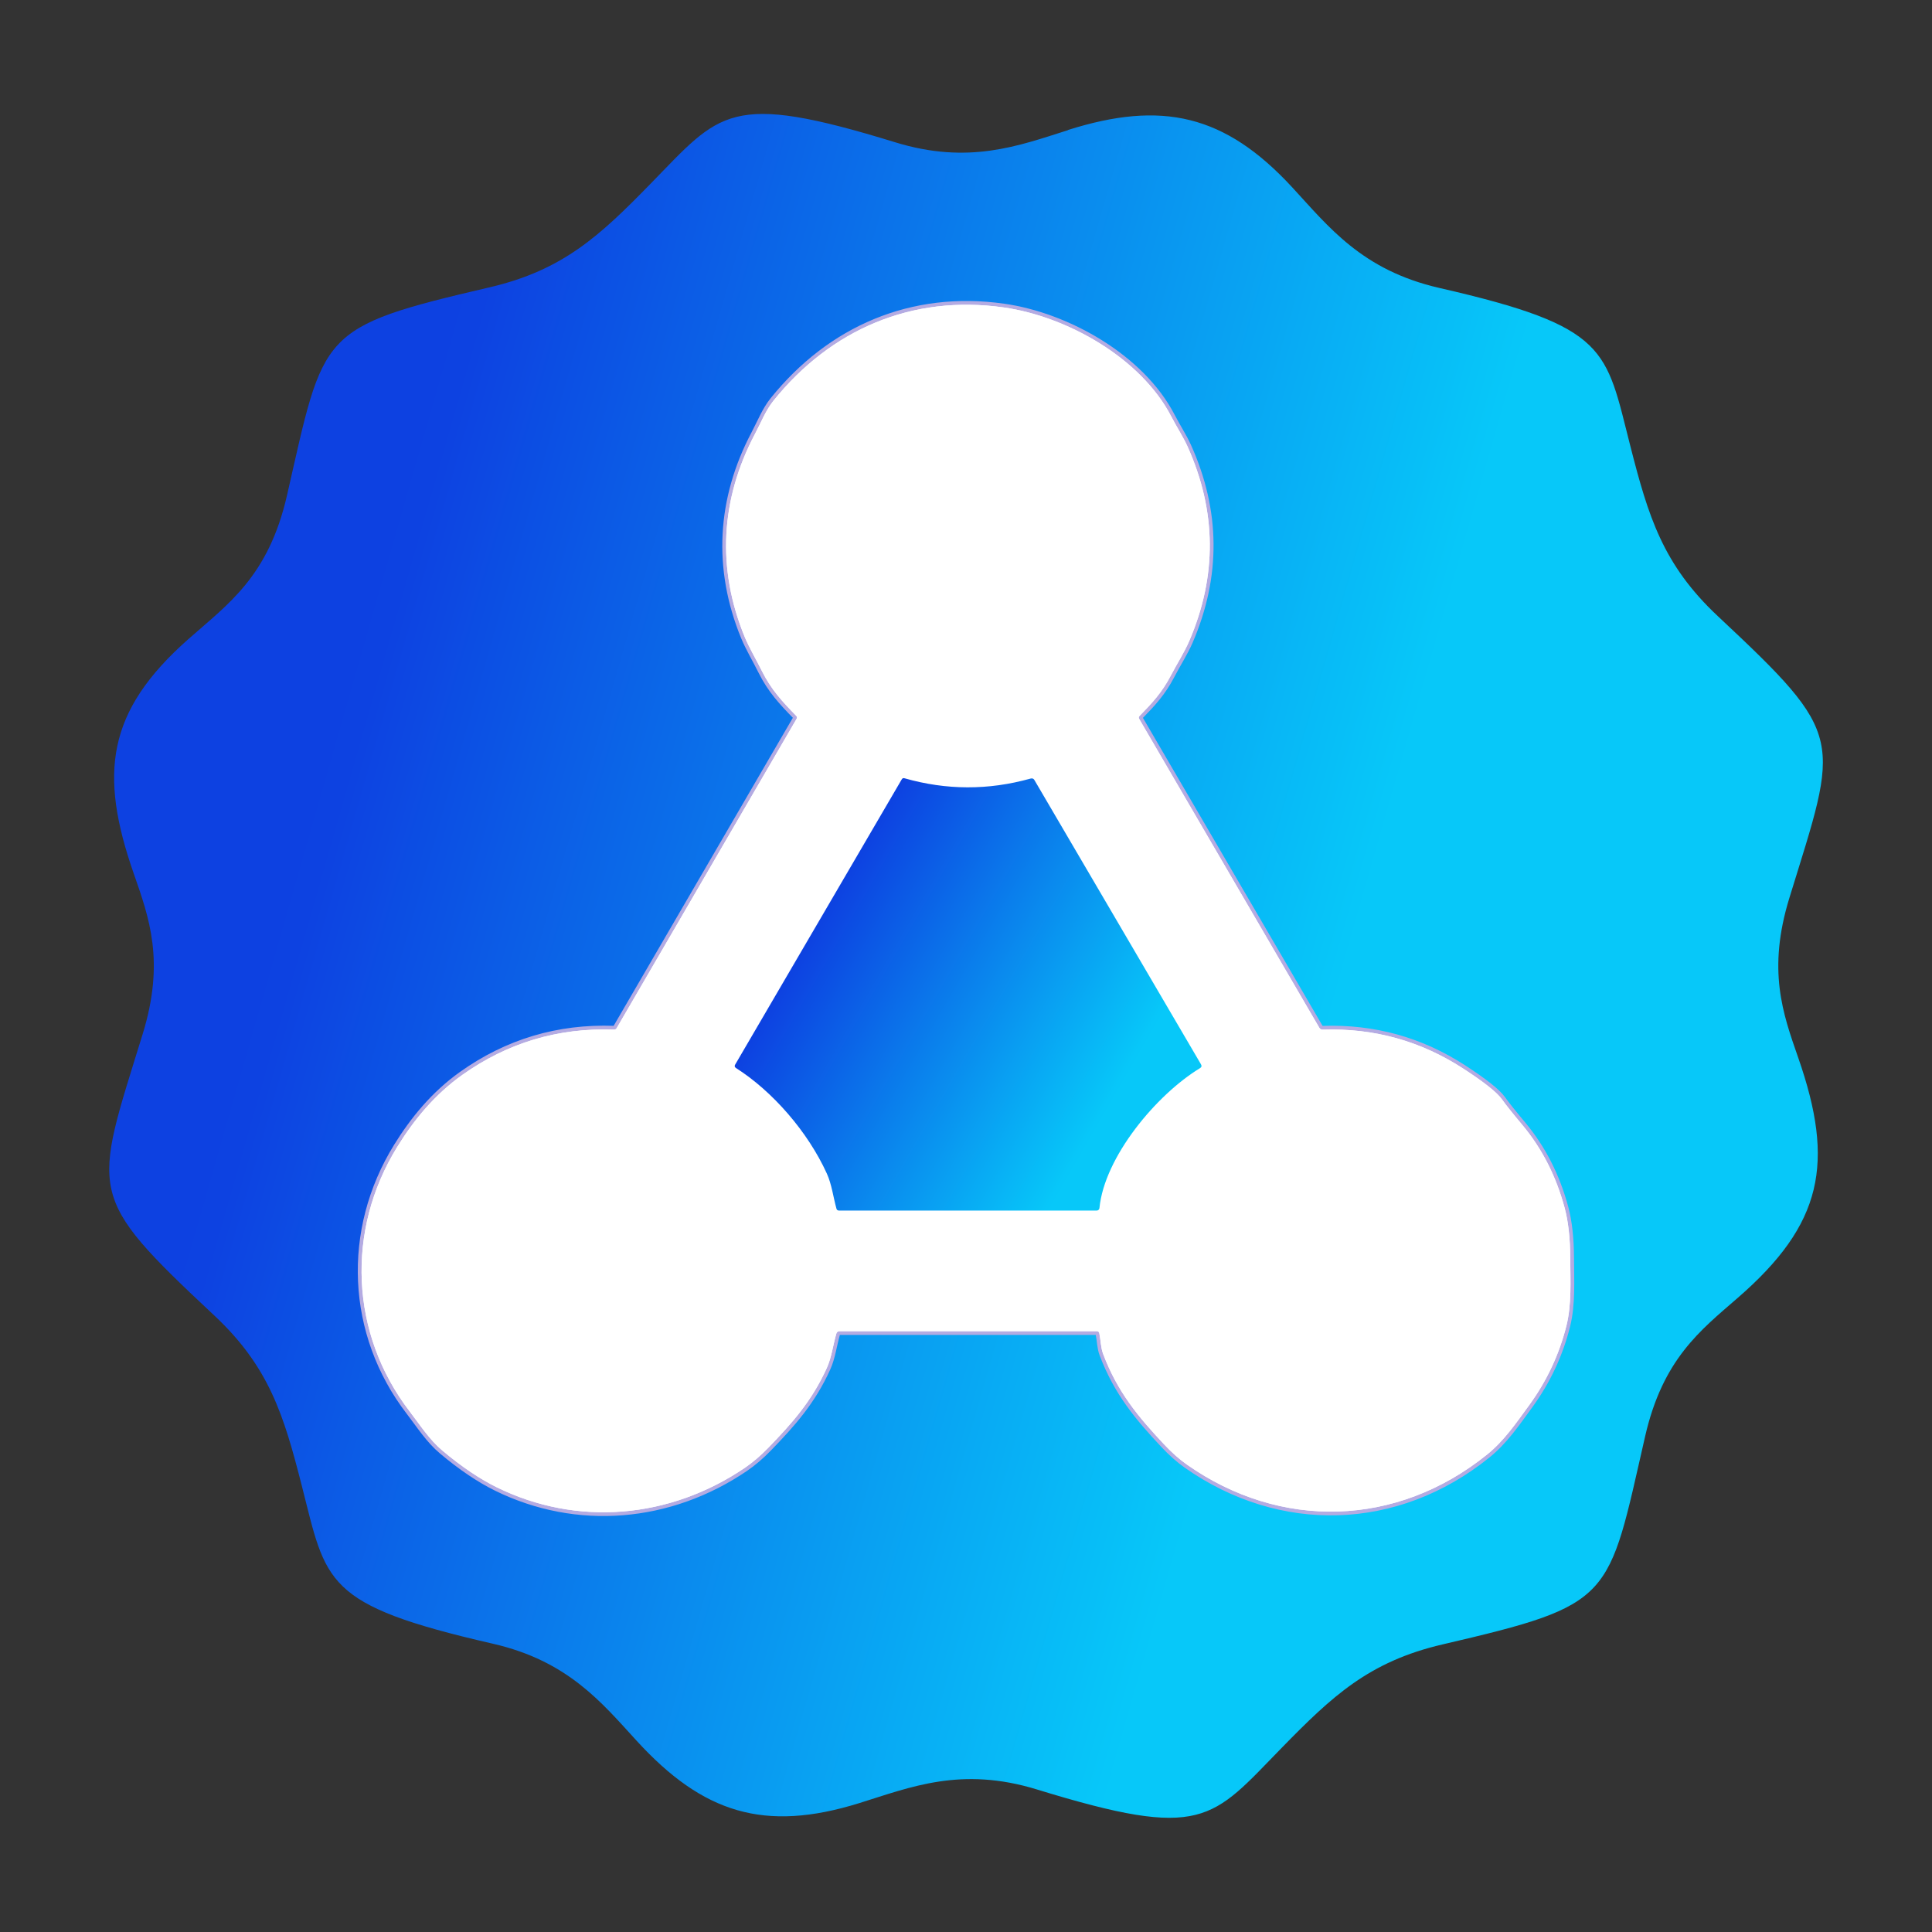
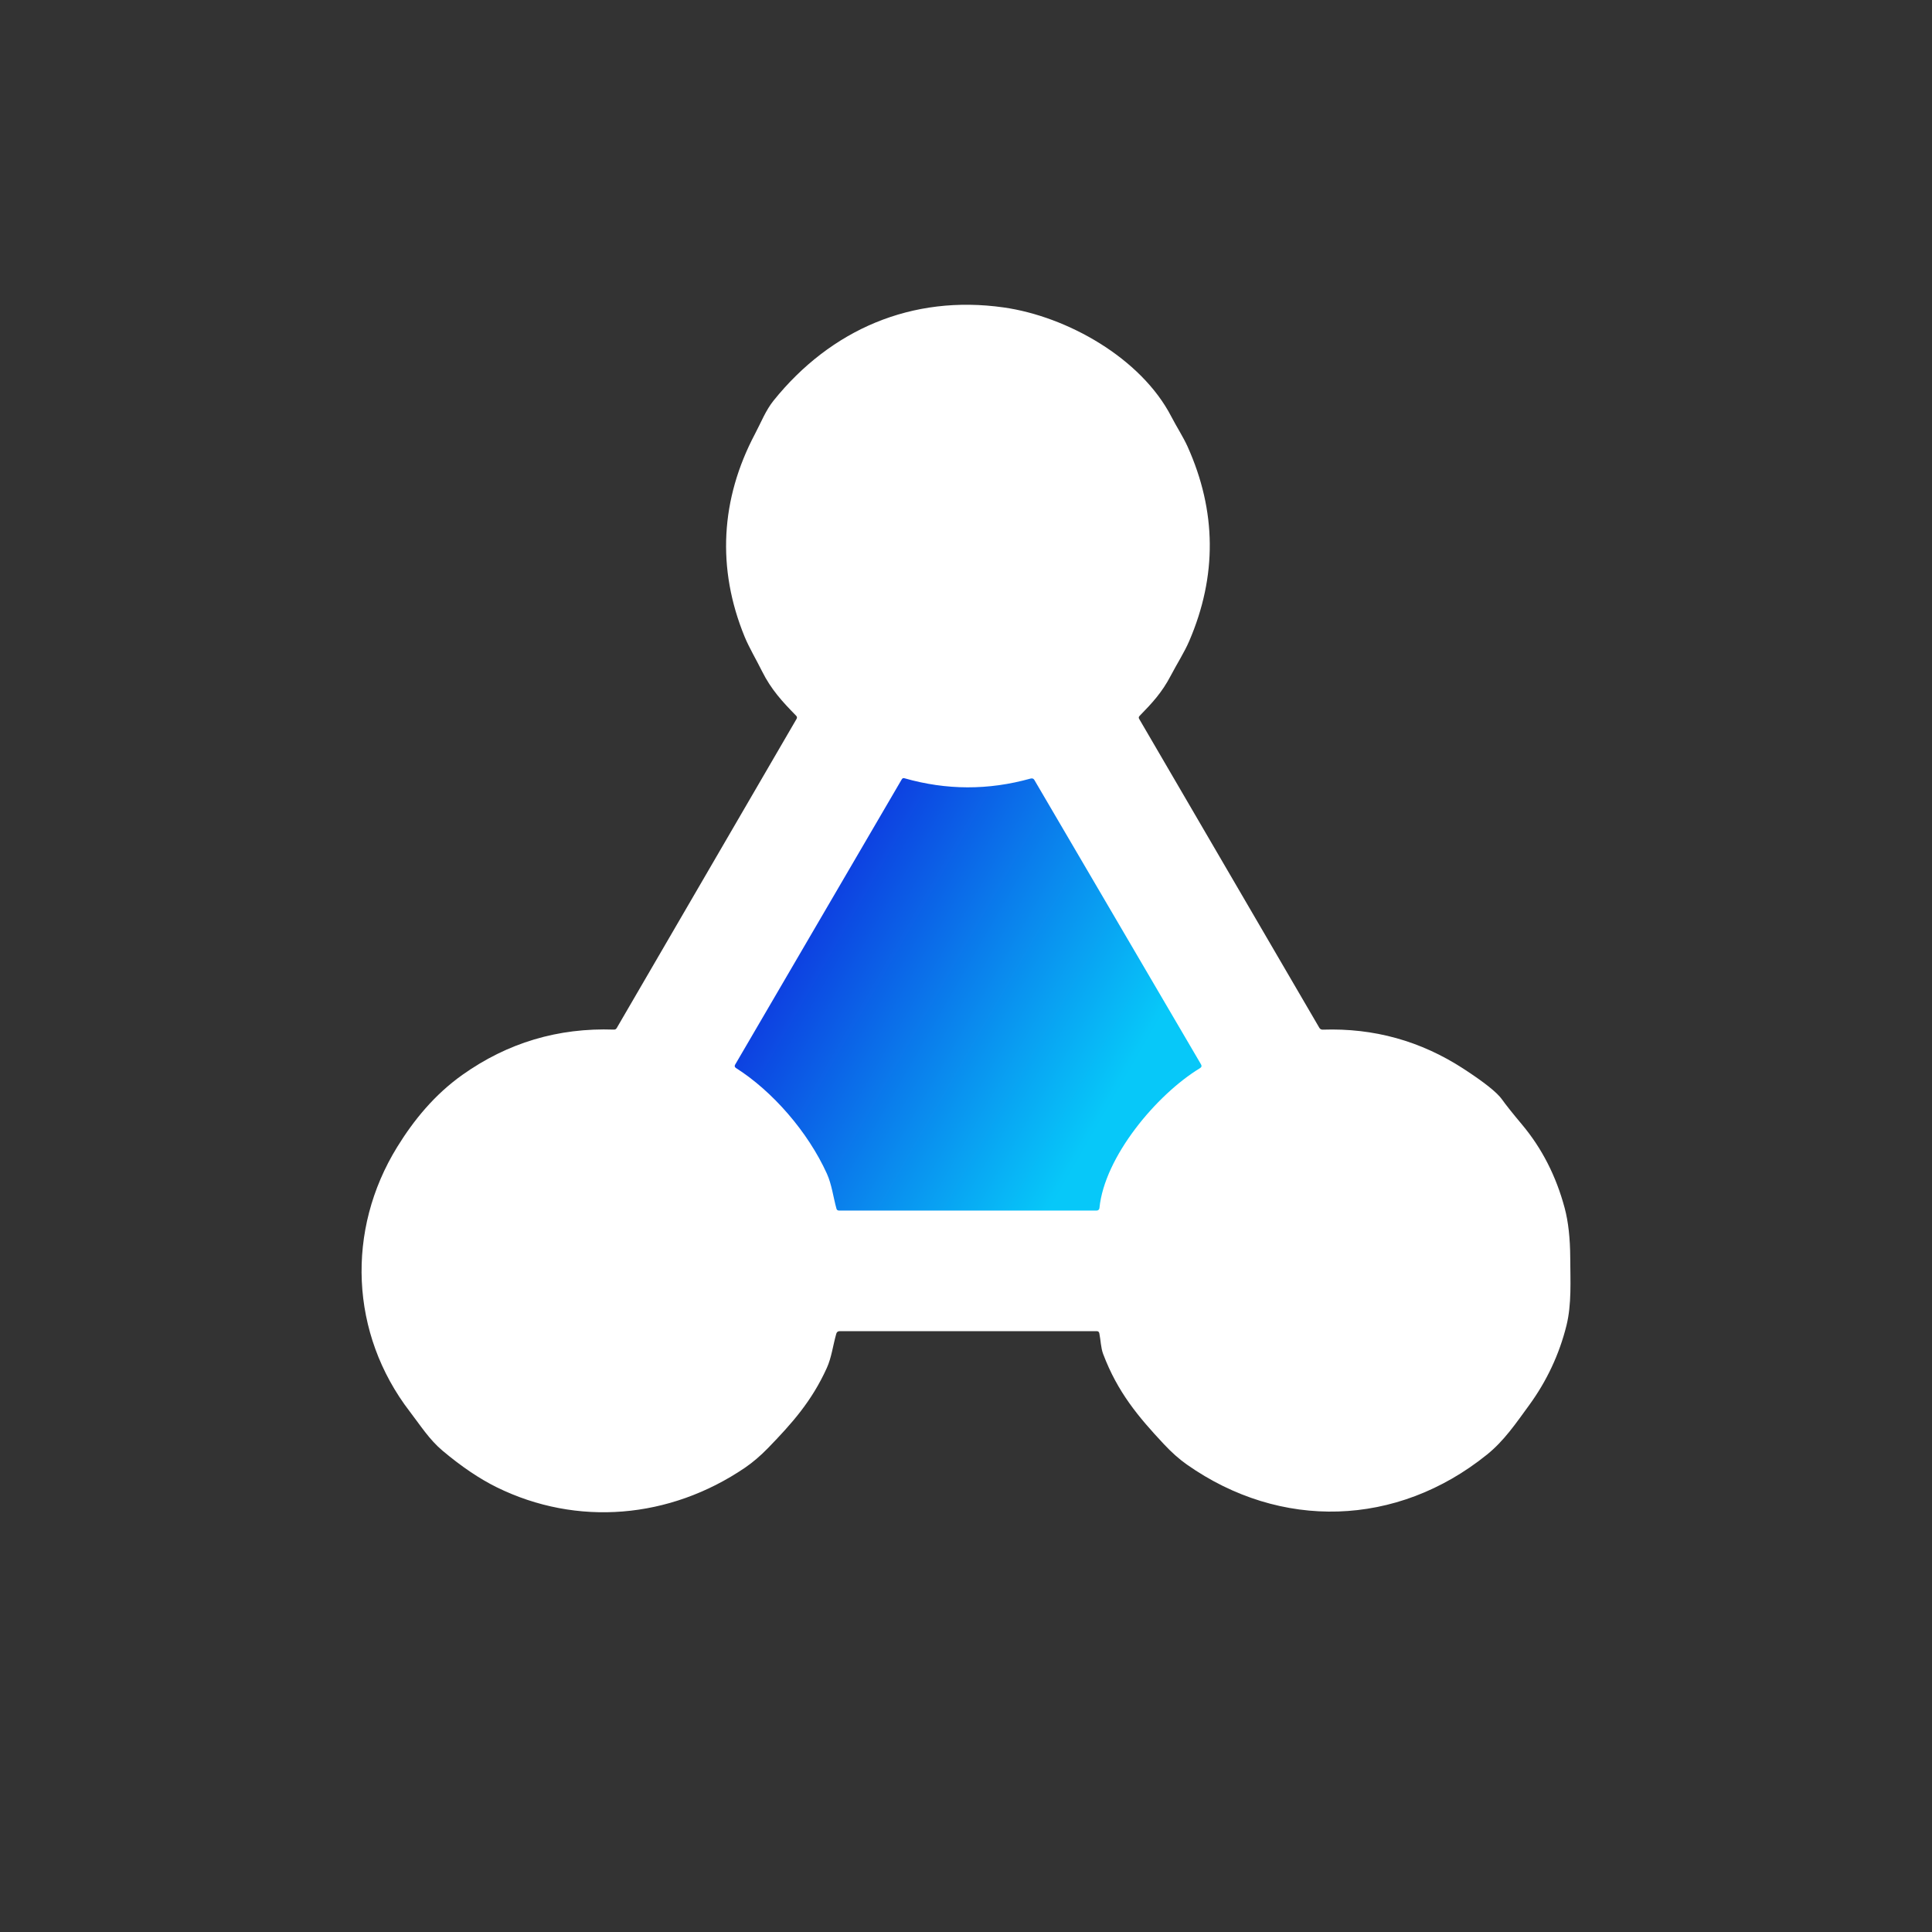
<svg xmlns="http://www.w3.org/2000/svg" width="512" zoomAndPan="magnify" viewBox="0 0 384 384" height="512" preserveAspectRatio="xMidYMid meet" version="1.0">
  <rect x="0" y="0" width="384" height="384" fill="#333333" stroke="none" />
  <defs>
    <clipPath id="aaada0137f">
-       <path d="M 21.086 22.277 L 363 22.277 L 363 361.75 L 21.086 361.75 Z M 21.086 22.277 " clip-rule="nonzero" />
-     </clipPath>
+       </clipPath>
    <clipPath id="9b6b64bf8d">
      <path d="M 212.258 25.875 C 202.441 28.984 192.527 32.773 177.914 28.277 C 144.781 18.086 143.246 22.254 129.254 36.57 C 119.254 46.805 111.945 53.695 97.316 57.105 C 63.059 65.09 64.496 65.887 57.043 98.457 C 53.336 114.684 45.219 120.137 37.395 127.066 C 21.23 141.379 19.641 153.723 26.574 173.602 C 29.672 182.484 32.809 191.055 28.363 205.508 C 18.523 237.414 16.883 237.395 42.562 261.438 C 53.527 271.695 56.41 281.316 59.957 295.191 C 64.914 314.582 64.16 318.961 97.953 326.699 C 112.852 330.113 119.551 338.355 126.5 345.949 C 139.715 360.402 151.949 364.242 170.805 358.379 C 180.938 355.227 191.023 351.035 206.105 355.672 C 239.238 365.867 240.773 361.699 254.766 347.379 C 264.766 337.145 272.074 330.254 286.703 326.844 C 320.961 318.859 319.527 318.062 326.98 285.492 C 330.492 270.141 337.938 264.438 345.355 257.992 C 362.305 243.285 364.707 231.16 357.414 210.238 C 354.328 201.391 351.23 192.836 355.664 178.434 C 365.496 146.512 367.137 146.527 341.457 122.488 C 330.492 112.23 327.609 102.609 324.062 88.734 C 319.105 69.34 319.863 64.965 286.066 57.227 C 270.68 53.703 264.043 45.031 256.84 37.234 C 243.449 22.73 230.926 19.934 212.258 25.84 Z M 212.258 25.875 " clip-rule="nonzero" />
    </clipPath>
    <linearGradient x1="450.065" gradientTransform="matrix(0.84, 0, 0, -0.84, 16.884, 367.554)" y1="139.665" x2="-33.055" gradientUnits="userSpaceOnUse" y2="278.19" id="dea20d286f">
      <stop stop-opacity="1" stop-color="rgb(2.699%, 78.4%, 97.6%)" offset="0" />
      <stop stop-opacity="1" stop-color="rgb(2.699%, 78.4%, 97.6%)" offset="0.222" />
      <stop stop-opacity="1" stop-color="rgb(2.699%, 78.4%, 97.6%)" offset="0.25" />
      <stop stop-opacity="1" stop-color="rgb(2.699%, 78.4%, 97.6%)" offset="0.312" />
      <stop stop-opacity="1" stop-color="rgb(2.699%, 78.4%, 97.6%)" offset="0.328" />
      <stop stop-opacity="1" stop-color="rgb(2.716%, 78.03%, 97.534%)" offset="0.332" />
      <stop stop-opacity="1" stop-color="rgb(2.733%, 77.663%, 97.469%)" offset="0.336" />
      <stop stop-opacity="1" stop-color="rgb(2.753%, 77.231%, 97.391%)" offset="0.34" />
      <stop stop-opacity="1" stop-color="rgb(2.773%, 76.801%, 97.314%)" offset="0.344" />
      <stop stop-opacity="1" stop-color="rgb(2.791%, 76.369%, 97.238%)" offset="0.348" />
      <stop stop-opacity="1" stop-color="rgb(2.811%, 75.937%, 97.162%)" offset="0.352" />
      <stop stop-opacity="1" stop-color="rgb(2.831%, 75.505%, 97.084%)" offset="0.355" />
      <stop stop-opacity="1" stop-color="rgb(2.85%, 75.073%, 97.008%)" offset="0.359" />
      <stop stop-opacity="1" stop-color="rgb(2.869%, 74.641%, 96.931%)" offset="0.363" />
      <stop stop-opacity="1" stop-color="rgb(2.888%, 74.211%, 96.855%)" offset="0.367" />
      <stop stop-opacity="1" stop-color="rgb(2.908%, 73.779%, 96.777%)" offset="0.371" />
      <stop stop-opacity="1" stop-color="rgb(2.928%, 73.347%, 96.701%)" offset="0.375" />
      <stop stop-opacity="1" stop-color="rgb(2.948%, 72.916%, 96.625%)" offset="0.379" />
      <stop stop-opacity="1" stop-color="rgb(2.968%, 72.485%, 96.548%)" offset="0.383" />
      <stop stop-opacity="1" stop-color="rgb(2.986%, 72.054%, 96.471%)" offset="0.387" />
      <stop stop-opacity="1" stop-color="rgb(3.006%, 71.622%, 96.394%)" offset="0.391" />
      <stop stop-opacity="1" stop-color="rgb(3.026%, 71.19%, 96.318%)" offset="0.395" />
      <stop stop-opacity="1" stop-color="rgb(3.046%, 70.76%, 96.242%)" offset="0.398" />
      <stop stop-opacity="1" stop-color="rgb(3.065%, 70.328%, 96.164%)" offset="0.402" />
      <stop stop-opacity="1" stop-color="rgb(3.085%, 69.896%, 96.088%)" offset="0.406" />
      <stop stop-opacity="1" stop-color="rgb(3.104%, 69.464%, 96.011%)" offset="0.41" />
      <stop stop-opacity="1" stop-color="rgb(3.123%, 69.034%, 95.935%)" offset="0.414" />
      <stop stop-opacity="1" stop-color="rgb(3.143%, 68.602%, 95.857%)" offset="0.418" />
      <stop stop-opacity="1" stop-color="rgb(3.163%, 68.17%, 95.781%)" offset="0.422" />
      <stop stop-opacity="1" stop-color="rgb(3.183%, 67.738%, 95.705%)" offset="0.426" />
      <stop stop-opacity="1" stop-color="rgb(3.203%, 67.308%, 95.628%)" offset="0.43" />
      <stop stop-opacity="1" stop-color="rgb(3.221%, 66.876%, 95.551%)" offset="0.434" />
      <stop stop-opacity="1" stop-color="rgb(3.241%, 66.444%, 95.474%)" offset="0.438" />
      <stop stop-opacity="1" stop-color="rgb(3.261%, 66.013%, 95.398%)" offset="0.441" />
      <stop stop-opacity="1" stop-color="rgb(3.281%, 65.582%, 95.322%)" offset="0.445" />
      <stop stop-opacity="1" stop-color="rgb(3.3%, 65.15%, 95.244%)" offset="0.449" />
      <stop stop-opacity="1" stop-color="rgb(3.32%, 64.719%, 95.168%)" offset="0.453" />
      <stop stop-opacity="1" stop-color="rgb(3.339%, 64.287%, 95.091%)" offset="0.457" />
      <stop stop-opacity="1" stop-color="rgb(3.358%, 63.857%, 95.015%)" offset="0.461" />
      <stop stop-opacity="1" stop-color="rgb(3.378%, 63.425%, 94.939%)" offset="0.465" />
      <stop stop-opacity="1" stop-color="rgb(3.398%, 62.993%, 94.862%)" offset="0.469" />
      <stop stop-opacity="1" stop-color="rgb(3.418%, 62.561%, 94.785%)" offset="0.473" />
      <stop stop-opacity="1" stop-color="rgb(3.438%, 62.129%, 94.708%)" offset="0.477" />
      <stop stop-opacity="1" stop-color="rgb(3.456%, 61.697%, 94.632%)" offset="0.48" />
      <stop stop-opacity="1" stop-color="rgb(3.476%, 61.267%, 94.556%)" offset="0.484" />
      <stop stop-opacity="1" stop-color="rgb(3.496%, 60.835%, 94.478%)" offset="0.488" />
      <stop stop-opacity="1" stop-color="rgb(3.516%, 60.403%, 94.402%)" offset="0.492" />
      <stop stop-opacity="1" stop-color="rgb(3.535%, 59.972%, 94.325%)" offset="0.496" />
      <stop stop-opacity="1" stop-color="rgb(3.555%, 59.541%, 94.249%)" offset="0.5" />
      <stop stop-opacity="1" stop-color="rgb(3.574%, 59.109%, 94.171%)" offset="0.504" />
      <stop stop-opacity="1" stop-color="rgb(3.593%, 58.678%, 94.095%)" offset="0.508" />
      <stop stop-opacity="1" stop-color="rgb(3.613%, 58.246%, 94.019%)" offset="0.512" />
      <stop stop-opacity="1" stop-color="rgb(3.633%, 57.816%, 93.942%)" offset="0.516" />
      <stop stop-opacity="1" stop-color="rgb(3.653%, 57.384%, 93.864%)" offset="0.52" />
      <stop stop-opacity="1" stop-color="rgb(3.673%, 56.952%, 93.788%)" offset="0.523" />
      <stop stop-opacity="1" stop-color="rgb(3.691%, 56.52%, 93.712%)" offset="0.527" />
      <stop stop-opacity="1" stop-color="rgb(3.711%, 56.09%, 93.636%)" offset="0.531" />
      <stop stop-opacity="1" stop-color="rgb(3.731%, 55.658%, 93.558%)" offset="0.535" />
      <stop stop-opacity="1" stop-color="rgb(3.751%, 55.226%, 93.481%)" offset="0.539" />
      <stop stop-opacity="1" stop-color="rgb(3.77%, 54.794%, 93.405%)" offset="0.543" />
      <stop stop-opacity="1" stop-color="rgb(3.79%, 54.364%, 93.329%)" offset="0.547" />
      <stop stop-opacity="1" stop-color="rgb(3.809%, 53.932%, 93.251%)" offset="0.551" />
      <stop stop-opacity="1" stop-color="rgb(3.828%, 53.5%, 93.175%)" offset="0.555" />
      <stop stop-opacity="1" stop-color="rgb(3.848%, 53.069%, 93.098%)" offset="0.559" />
      <stop stop-opacity="1" stop-color="rgb(3.868%, 52.638%, 93.022%)" offset="0.562" />
      <stop stop-opacity="1" stop-color="rgb(3.888%, 52.206%, 92.944%)" offset="0.566" />
      <stop stop-opacity="1" stop-color="rgb(3.908%, 51.775%, 92.868%)" offset="0.57" />
      <stop stop-opacity="1" stop-color="rgb(3.926%, 51.343%, 92.792%)" offset="0.574" />
      <stop stop-opacity="1" stop-color="rgb(3.946%, 50.912%, 92.715%)" offset="0.578" />
      <stop stop-opacity="1" stop-color="rgb(3.966%, 50.481%, 92.638%)" offset="0.582" />
      <stop stop-opacity="1" stop-color="rgb(3.986%, 50.049%, 92.561%)" offset="0.586" />
      <stop stop-opacity="1" stop-color="rgb(4.005%, 49.617%, 92.485%)" offset="0.59" />
      <stop stop-opacity="1" stop-color="rgb(4.025%, 49.185%, 92.409%)" offset="0.594" />
      <stop stop-opacity="1" stop-color="rgb(4.044%, 48.753%, 92.331%)" offset="0.598" />
      <stop stop-opacity="1" stop-color="rgb(4.063%, 48.323%, 92.255%)" offset="0.602" />
      <stop stop-opacity="1" stop-color="rgb(4.083%, 47.891%, 92.178%)" offset="0.605" />
      <stop stop-opacity="1" stop-color="rgb(4.103%, 47.459%, 92.102%)" offset="0.609" />
      <stop stop-opacity="1" stop-color="rgb(4.123%, 47.028%, 92.024%)" offset="0.613" />
      <stop stop-opacity="1" stop-color="rgb(4.143%, 46.597%, 91.948%)" offset="0.617" />
      <stop stop-opacity="1" stop-color="rgb(4.161%, 46.165%, 91.872%)" offset="0.621" />
      <stop stop-opacity="1" stop-color="rgb(4.181%, 45.734%, 91.795%)" offset="0.625" />
      <stop stop-opacity="1" stop-color="rgb(4.201%, 45.302%, 91.718%)" offset="0.629" />
      <stop stop-opacity="1" stop-color="rgb(4.221%, 44.872%, 91.641%)" offset="0.633" />
      <stop stop-opacity="1" stop-color="rgb(4.24%, 44.44%, 91.565%)" offset="0.637" />
      <stop stop-opacity="1" stop-color="rgb(4.26%, 44.008%, 91.489%)" offset="0.641" />
      <stop stop-opacity="1" stop-color="rgb(4.279%, 43.576%, 91.411%)" offset="0.645" />
      <stop stop-opacity="1" stop-color="rgb(4.298%, 43.146%, 91.335%)" offset="0.648" />
      <stop stop-opacity="1" stop-color="rgb(4.318%, 42.714%, 91.258%)" offset="0.652" />
      <stop stop-opacity="1" stop-color="rgb(4.338%, 42.282%, 91.182%)" offset="0.656" />
      <stop stop-opacity="1" stop-color="rgb(4.356%, 41.85%, 91.104%)" offset="0.66" />
      <stop stop-opacity="1" stop-color="rgb(4.376%, 41.42%, 91.028%)" offset="0.664" />
      <stop stop-opacity="1" stop-color="rgb(4.396%, 40.988%, 90.952%)" offset="0.668" />
      <stop stop-opacity="1" stop-color="rgb(4.416%, 40.556%, 90.875%)" offset="0.672" />
      <stop stop-opacity="1" stop-color="rgb(4.436%, 40.125%, 90.797%)" offset="0.676" />
      <stop stop-opacity="1" stop-color="rgb(4.456%, 39.694%, 90.721%)" offset="0.68" />
      <stop stop-opacity="1" stop-color="rgb(4.474%, 39.262%, 90.645%)" offset="0.684" />
      <stop stop-opacity="1" stop-color="rgb(4.494%, 38.831%, 90.569%)" offset="0.688" />
      <stop stop-opacity="1" stop-color="rgb(4.514%, 38.399%, 90.491%)" offset="0.691" />
      <stop stop-opacity="1" stop-color="rgb(4.533%, 37.968%, 90.414%)" offset="0.695" />
      <stop stop-opacity="1" stop-color="rgb(4.553%, 37.537%, 90.338%)" offset="0.699" />
      <stop stop-opacity="1" stop-color="rgb(4.573%, 37.105%, 90.262%)" offset="0.703" />
      <stop stop-opacity="1" stop-color="rgb(4.591%, 36.673%, 90.184%)" offset="0.707" />
      <stop stop-opacity="1" stop-color="rgb(4.611%, 36.241%, 90.108%)" offset="0.711" />
      <stop stop-opacity="1" stop-color="rgb(4.631%, 35.809%, 90.031%)" offset="0.715" />
      <stop stop-opacity="1" stop-color="rgb(4.651%, 35.379%, 89.955%)" offset="0.719" />
      <stop stop-opacity="1" stop-color="rgb(4.671%, 34.947%, 89.877%)" offset="0.723" />
      <stop stop-opacity="1" stop-color="rgb(4.691%, 34.515%, 89.801%)" offset="0.727" />
      <stop stop-opacity="1" stop-color="rgb(4.709%, 34.084%, 89.725%)" offset="0.73" />
      <stop stop-opacity="1" stop-color="rgb(4.729%, 33.653%, 89.648%)" offset="0.734" />
      <stop stop-opacity="1" stop-color="rgb(4.749%, 33.221%, 89.571%)" offset="0.738" />
      <stop stop-opacity="1" stop-color="rgb(4.768%, 32.79%, 89.494%)" offset="0.742" />
      <stop stop-opacity="1" stop-color="rgb(4.788%, 32.358%, 89.418%)" offset="0.746" />
      <stop stop-opacity="1" stop-color="rgb(4.808%, 31.927%, 89.342%)" offset="0.75" />
      <stop stop-opacity="1" stop-color="rgb(4.826%, 31.496%, 89.264%)" offset="0.754" />
      <stop stop-opacity="1" stop-color="rgb(4.846%, 31.064%, 89.188%)" offset="0.758" />
      <stop stop-opacity="1" stop-color="rgb(4.866%, 30.632%, 89.111%)" offset="0.762" />
      <stop stop-opacity="1" stop-color="rgb(4.886%, 30.202%, 89.035%)" offset="0.766" />
      <stop stop-opacity="1" stop-color="rgb(4.906%, 29.77%, 88.957%)" offset="0.77" />
      <stop stop-opacity="1" stop-color="rgb(4.926%, 29.338%, 88.881%)" offset="0.773" />
      <stop stop-opacity="1" stop-color="rgb(4.944%, 28.906%, 88.805%)" offset="0.777" />
      <stop stop-opacity="1" stop-color="rgb(4.964%, 28.476%, 88.728%)" offset="0.781" />
      <stop stop-opacity="1" stop-color="rgb(4.984%, 28.044%, 88.651%)" offset="0.785" />
      <stop stop-opacity="1" stop-color="rgb(5.003%, 27.612%, 88.574%)" offset="0.789" />
      <stop stop-opacity="1" stop-color="rgb(5.023%, 27.18%, 88.498%)" offset="0.793" />
      <stop stop-opacity="1" stop-color="rgb(5.043%, 26.75%, 88.422%)" offset="0.797" />
      <stop stop-opacity="1" stop-color="rgb(5.061%, 26.318%, 88.344%)" offset="0.801" />
      <stop stop-opacity="1" stop-color="rgb(5.081%, 25.887%, 88.268%)" offset="0.805" />
      <stop stop-opacity="1" stop-color="rgb(5.09%, 25.693%, 88.232%)" offset="0.812" />
      <stop stop-opacity="1" stop-color="rgb(5.099%, 25.499%, 88.199%)" offset="0.875" />
      <stop stop-opacity="1" stop-color="rgb(5.099%, 25.499%, 88.199%)" offset="1" />
    </linearGradient>
    <clipPath id="9c40f63dc2">
      <path d="M 146 154 L 239 154 L 239 241 L 146 241 Z M 146 154 " clip-rule="nonzero" />
    </clipPath>
    <clipPath id="5ccfa7940e">
      <path d="M 238.508 212.305 C 229.844 217.566 219.508 229.961 218.523 240.117 C 218.5 240.395 218.273 240.605 217.996 240.605 L 166.738 240.605 C 166.477 240.605 166.32 240.473 166.25 240.227 C 165.605 237.875 165.309 235.395 164.352 233.277 C 160.562 224.934 153.539 216.887 146.277 212.273 C 146.008 212.094 145.957 211.875 146.117 211.602 L 179.227 154.906 C 179.352 154.688 179.535 154.613 179.781 154.688 C 188.105 157.066 196.449 157.09 204.805 154.754 C 205.156 154.656 205.418 154.738 205.578 155.008 L 238.699 211.531 C 238.895 211.859 238.824 212.113 238.508 212.305 Z M 238.508 212.305 " clip-rule="nonzero" />
    </clipPath>
    <linearGradient x1="270.582" gradientTransform="matrix(0.84, 0, 0, 0.84, 16.884, 18.076)" y1="253.791" x2="143.313" gradientUnits="userSpaceOnUse" y2="180.328" id="b08e2e385c">
      <stop stop-opacity="1" stop-color="rgb(2.699%, 78.4%, 97.6%)" offset="0" />
      <stop stop-opacity="1" stop-color="rgb(2.699%, 78.4%, 97.6%)" offset="0.125" />
      <stop stop-opacity="1" stop-color="rgb(2.699%, 78.4%, 97.6%)" offset="0.188" />
      <stop stop-opacity="1" stop-color="rgb(2.699%, 78.4%, 97.6%)" offset="0.203" />
      <stop stop-opacity="1" stop-color="rgb(2.699%, 78.4%, 97.6%)" offset="0.211" />
      <stop stop-opacity="1" stop-color="rgb(2.708%, 78.186%, 97.562%)" offset="0.215" />
      <stop stop-opacity="1" stop-color="rgb(2.719%, 77.972%, 97.523%)" offset="0.219" />
      <stop stop-opacity="1" stop-color="rgb(2.736%, 77.599%, 97.456%)" offset="0.223" />
      <stop stop-opacity="1" stop-color="rgb(2.753%, 77.226%, 97.391%)" offset="0.227" />
      <stop stop-opacity="1" stop-color="rgb(2.769%, 76.852%, 97.324%)" offset="0.23" />
      <stop stop-opacity="1" stop-color="rgb(2.786%, 76.48%, 97.258%)" offset="0.234" />
      <stop stop-opacity="1" stop-color="rgb(2.803%, 76.106%, 97.191%)" offset="0.238" />
      <stop stop-opacity="1" stop-color="rgb(2.82%, 75.734%, 97.125%)" offset="0.242" />
      <stop stop-opacity="1" stop-color="rgb(2.837%, 75.36%, 97.058%)" offset="0.246" />
      <stop stop-opacity="1" stop-color="rgb(2.853%, 74.988%, 96.992%)" offset="0.25" />
      <stop stop-opacity="1" stop-color="rgb(2.87%, 74.614%, 96.925%)" offset="0.254" />
      <stop stop-opacity="1" stop-color="rgb(2.888%, 74.242%, 96.86%)" offset="0.258" />
      <stop stop-opacity="1" stop-color="rgb(2.905%, 73.868%, 96.794%)" offset="0.262" />
      <stop stop-opacity="1" stop-color="rgb(2.922%, 73.495%, 96.729%)" offset="0.266" />
      <stop stop-opacity="1" stop-color="rgb(2.939%, 73.122%, 96.661%)" offset="0.27" />
      <stop stop-opacity="1" stop-color="rgb(2.956%, 72.749%, 96.596%)" offset="0.273" />
      <stop stop-opacity="1" stop-color="rgb(2.972%, 72.375%, 96.529%)" offset="0.277" />
      <stop stop-opacity="1" stop-color="rgb(2.989%, 72.003%, 96.463%)" offset="0.281" />
      <stop stop-opacity="1" stop-color="rgb(3.006%, 71.629%, 96.396%)" offset="0.285" />
      <stop stop-opacity="1" stop-color="rgb(3.023%, 71.257%, 96.33%)" offset="0.289" />
      <stop stop-opacity="1" stop-color="rgb(3.04%, 70.883%, 96.263%)" offset="0.293" />
      <stop stop-opacity="1" stop-color="rgb(3.058%, 70.511%, 96.198%)" offset="0.297" />
      <stop stop-opacity="1" stop-color="rgb(3.075%, 70.137%, 96.13%)" offset="0.301" />
      <stop stop-opacity="1" stop-color="rgb(3.091%, 69.765%, 96.065%)" offset="0.305" />
      <stop stop-opacity="1" stop-color="rgb(3.108%, 69.391%, 95.998%)" offset="0.309" />
      <stop stop-opacity="1" stop-color="rgb(3.125%, 69.019%, 95.932%)" offset="0.312" />
      <stop stop-opacity="1" stop-color="rgb(3.142%, 68.645%, 95.865%)" offset="0.316" />
      <stop stop-opacity="1" stop-color="rgb(3.159%, 68.272%, 95.799%)" offset="0.32" />
      <stop stop-opacity="1" stop-color="rgb(3.175%, 67.899%, 95.732%)" offset="0.324" />
      <stop stop-opacity="1" stop-color="rgb(3.192%, 67.526%, 95.667%)" offset="0.328" />
      <stop stop-opacity="1" stop-color="rgb(3.209%, 67.152%, 95.601%)" offset="0.332" />
      <stop stop-opacity="1" stop-color="rgb(3.226%, 66.78%, 95.535%)" offset="0.336" />
      <stop stop-opacity="1" stop-color="rgb(3.242%, 66.406%, 95.468%)" offset="0.34" />
      <stop stop-opacity="1" stop-color="rgb(3.261%, 66.034%, 95.403%)" offset="0.344" />
      <stop stop-opacity="1" stop-color="rgb(3.278%, 65.66%, 95.335%)" offset="0.348" />
      <stop stop-opacity="1" stop-color="rgb(3.294%, 65.288%, 95.27%)" offset="0.352" />
      <stop stop-opacity="1" stop-color="rgb(3.311%, 64.914%, 95.203%)" offset="0.355" />
      <stop stop-opacity="1" stop-color="rgb(3.328%, 64.542%, 95.137%)" offset="0.359" />
      <stop stop-opacity="1" stop-color="rgb(3.345%, 64.168%, 95.07%)" offset="0.363" />
      <stop stop-opacity="1" stop-color="rgb(3.362%, 63.795%, 95.004%)" offset="0.367" />
      <stop stop-opacity="1" stop-color="rgb(3.378%, 63.422%, 94.937%)" offset="0.371" />
      <stop stop-opacity="1" stop-color="rgb(3.395%, 63.049%, 94.872%)" offset="0.375" />
      <stop stop-opacity="1" stop-color="rgb(3.412%, 62.675%, 94.804%)" offset="0.379" />
      <stop stop-opacity="1" stop-color="rgb(3.43%, 62.303%, 94.739%)" offset="0.383" />
      <stop stop-opacity="1" stop-color="rgb(3.447%, 61.929%, 94.672%)" offset="0.387" />
      <stop stop-opacity="1" stop-color="rgb(3.464%, 61.557%, 94.606%)" offset="0.391" />
      <stop stop-opacity="1" stop-color="rgb(3.481%, 61.183%, 94.539%)" offset="0.395" />
      <stop stop-opacity="1" stop-color="rgb(3.497%, 60.811%, 94.473%)" offset="0.398" />
      <stop stop-opacity="1" stop-color="rgb(3.514%, 60.437%, 94.406%)" offset="0.402" />
      <stop stop-opacity="1" stop-color="rgb(3.531%, 60.065%, 94.341%)" offset="0.406" />
      <stop stop-opacity="1" stop-color="rgb(3.548%, 59.691%, 94.275%)" offset="0.41" />
      <stop stop-opacity="1" stop-color="rgb(3.564%, 59.319%, 94.209%)" offset="0.414" />
      <stop stop-opacity="1" stop-color="rgb(3.581%, 58.945%, 94.142%)" offset="0.418" />
      <stop stop-opacity="1" stop-color="rgb(3.598%, 58.572%, 94.077%)" offset="0.422" />
      <stop stop-opacity="1" stop-color="rgb(3.615%, 58.199%, 94.009%)" offset="0.426" />
      <stop stop-opacity="1" stop-color="rgb(3.633%, 57.826%, 93.944%)" offset="0.43" />
      <stop stop-opacity="1" stop-color="rgb(3.65%, 57.452%, 93.877%)" offset="0.434" />
      <stop stop-opacity="1" stop-color="rgb(3.667%, 57.08%, 93.811%)" offset="0.438" />
      <stop stop-opacity="1" stop-color="rgb(3.683%, 56.706%, 93.744%)" offset="0.441" />
      <stop stop-opacity="1" stop-color="rgb(3.7%, 56.334%, 93.678%)" offset="0.445" />
      <stop stop-opacity="1" stop-color="rgb(3.717%, 55.96%, 93.611%)" offset="0.449" />
      <stop stop-opacity="1" stop-color="rgb(3.734%, 55.588%, 93.546%)" offset="0.453" />
      <stop stop-opacity="1" stop-color="rgb(3.751%, 55.214%, 93.478%)" offset="0.457" />
      <stop stop-opacity="1" stop-color="rgb(3.767%, 54.842%, 93.413%)" offset="0.461" />
      <stop stop-opacity="1" stop-color="rgb(3.784%, 54.468%, 93.346%)" offset="0.465" />
      <stop stop-opacity="1" stop-color="rgb(3.802%, 54.095%, 93.28%)" offset="0.469" />
      <stop stop-opacity="1" stop-color="rgb(3.819%, 53.722%, 93.213%)" offset="0.473" />
      <stop stop-opacity="1" stop-color="rgb(3.836%, 53.349%, 93.147%)" offset="0.477" />
      <stop stop-opacity="1" stop-color="rgb(3.853%, 52.975%, 93.082%)" offset="0.48" />
      <stop stop-opacity="1" stop-color="rgb(3.87%, 52.603%, 93.016%)" offset="0.484" />
      <stop stop-opacity="1" stop-color="rgb(3.886%, 52.229%, 92.949%)" offset="0.488" />
      <stop stop-opacity="1" stop-color="rgb(3.903%, 51.857%, 92.883%)" offset="0.492" />
      <stop stop-opacity="1" stop-color="rgb(3.92%, 51.483%, 92.816%)" offset="0.496" />
      <stop stop-opacity="1" stop-color="rgb(3.937%, 51.111%, 92.751%)" offset="0.5" />
      <stop stop-opacity="1" stop-color="rgb(3.954%, 50.737%, 92.683%)" offset="0.504" />
      <stop stop-opacity="1" stop-color="rgb(3.972%, 50.365%, 92.618%)" offset="0.508" />
      <stop stop-opacity="1" stop-color="rgb(3.989%, 49.991%, 92.551%)" offset="0.512" />
      <stop stop-opacity="1" stop-color="rgb(4.005%, 49.619%, 92.485%)" offset="0.516" />
      <stop stop-opacity="1" stop-color="rgb(4.022%, 49.245%, 92.418%)" offset="0.52" />
      <stop stop-opacity="1" stop-color="rgb(4.039%, 48.872%, 92.352%)" offset="0.523" />
      <stop stop-opacity="1" stop-color="rgb(4.056%, 48.499%, 92.285%)" offset="0.527" />
      <stop stop-opacity="1" stop-color="rgb(4.073%, 48.126%, 92.22%)" offset="0.531" />
      <stop stop-opacity="1" stop-color="rgb(4.089%, 47.752%, 92.152%)" offset="0.535" />
      <stop stop-opacity="1" stop-color="rgb(4.106%, 47.38%, 92.087%)" offset="0.539" />
      <stop stop-opacity="1" stop-color="rgb(4.123%, 47.006%, 92.02%)" offset="0.543" />
      <stop stop-opacity="1" stop-color="rgb(4.14%, 46.634%, 91.954%)" offset="0.547" />
      <stop stop-opacity="1" stop-color="rgb(4.156%, 46.26%, 91.888%)" offset="0.551" />
      <stop stop-opacity="1" stop-color="rgb(4.175%, 45.888%, 91.823%)" offset="0.555" />
      <stop stop-opacity="1" stop-color="rgb(4.192%, 45.514%, 91.756%)" offset="0.559" />
      <stop stop-opacity="1" stop-color="rgb(4.208%, 45.142%, 91.69%)" offset="0.562" />
      <stop stop-opacity="1" stop-color="rgb(4.225%, 44.768%, 91.623%)" offset="0.566" />
      <stop stop-opacity="1" stop-color="rgb(4.242%, 44.395%, 91.557%)" offset="0.57" />
      <stop stop-opacity="1" stop-color="rgb(4.259%, 44.022%, 91.49%)" offset="0.574" />
      <stop stop-opacity="1" stop-color="rgb(4.276%, 43.649%, 91.425%)" offset="0.578" />
      <stop stop-opacity="1" stop-color="rgb(4.292%, 43.275%, 91.357%)" offset="0.582" />
      <stop stop-opacity="1" stop-color="rgb(4.309%, 42.903%, 91.292%)" offset="0.586" />
      <stop stop-opacity="1" stop-color="rgb(4.326%, 42.529%, 91.225%)" offset="0.59" />
      <stop stop-opacity="1" stop-color="rgb(4.344%, 42.157%, 91.159%)" offset="0.594" />
      <stop stop-opacity="1" stop-color="rgb(4.361%, 41.783%, 91.092%)" offset="0.598" />
      <stop stop-opacity="1" stop-color="rgb(4.378%, 41.411%, 91.026%)" offset="0.602" />
      <stop stop-opacity="1" stop-color="rgb(4.395%, 41.037%, 90.959%)" offset="0.605" />
      <stop stop-opacity="1" stop-color="rgb(4.411%, 40.665%, 90.894%)" offset="0.609" />
      <stop stop-opacity="1" stop-color="rgb(4.428%, 40.291%, 90.826%)" offset="0.613" />
      <stop stop-opacity="1" stop-color="rgb(4.445%, 39.919%, 90.761%)" offset="0.617" />
      <stop stop-opacity="1" stop-color="rgb(4.462%, 39.545%, 90.694%)" offset="0.621" />
      <stop stop-opacity="1" stop-color="rgb(4.478%, 39.172%, 90.628%)" offset="0.625" />
      <stop stop-opacity="1" stop-color="rgb(4.495%, 38.799%, 90.562%)" offset="0.629" />
      <stop stop-opacity="1" stop-color="rgb(4.512%, 38.426%, 90.497%)" offset="0.633" />
      <stop stop-opacity="1" stop-color="rgb(4.529%, 38.052%, 90.43%)" offset="0.637" />
      <stop stop-opacity="1" stop-color="rgb(4.547%, 37.68%, 90.364%)" offset="0.641" />
      <stop stop-opacity="1" stop-color="rgb(4.564%, 37.306%, 90.297%)" offset="0.645" />
      <stop stop-opacity="1" stop-color="rgb(4.581%, 36.934%, 90.231%)" offset="0.648" />
      <stop stop-opacity="1" stop-color="rgb(4.597%, 36.56%, 90.164%)" offset="0.652" />
      <stop stop-opacity="1" stop-color="rgb(4.614%, 36.188%, 90.099%)" offset="0.656" />
      <stop stop-opacity="1" stop-color="rgb(4.631%, 35.814%, 90.031%)" offset="0.66" />
      <stop stop-opacity="1" stop-color="rgb(4.648%, 35.442%, 89.966%)" offset="0.664" />
      <stop stop-opacity="1" stop-color="rgb(4.665%, 35.068%, 89.899%)" offset="0.668" />
      <stop stop-opacity="1" stop-color="rgb(4.681%, 34.695%, 89.833%)" offset="0.672" />
      <stop stop-opacity="1" stop-color="rgb(4.698%, 34.322%, 89.766%)" offset="0.676" />
      <stop stop-opacity="1" stop-color="rgb(4.716%, 33.949%, 89.7%)" offset="0.68" />
      <stop stop-opacity="1" stop-color="rgb(4.733%, 33.575%, 89.633%)" offset="0.684" />
      <stop stop-opacity="1" stop-color="rgb(4.75%, 33.203%, 89.568%)" offset="0.688" />
      <stop stop-opacity="1" stop-color="rgb(4.767%, 32.829%, 89.5%)" offset="0.691" />
      <stop stop-opacity="1" stop-color="rgb(4.784%, 32.457%, 89.435%)" offset="0.695" />
      <stop stop-opacity="1" stop-color="rgb(4.8%, 32.083%, 89.369%)" offset="0.699" />
      <stop stop-opacity="1" stop-color="rgb(4.817%, 31.711%, 89.304%)" offset="0.703" />
      <stop stop-opacity="1" stop-color="rgb(4.834%, 31.337%, 89.236%)" offset="0.707" />
      <stop stop-opacity="1" stop-color="rgb(4.851%, 30.965%, 89.171%)" offset="0.711" />
      <stop stop-opacity="1" stop-color="rgb(4.868%, 30.591%, 89.104%)" offset="0.715" />
      <stop stop-opacity="1" stop-color="rgb(4.886%, 30.219%, 89.038%)" offset="0.719" />
      <stop stop-opacity="1" stop-color="rgb(4.903%, 29.845%, 88.971%)" offset="0.723" />
      <stop stop-opacity="1" stop-color="rgb(4.919%, 29.472%, 88.905%)" offset="0.727" />
      <stop stop-opacity="1" stop-color="rgb(4.936%, 29.099%, 88.838%)" offset="0.73" />
      <stop stop-opacity="1" stop-color="rgb(4.953%, 28.726%, 88.773%)" offset="0.734" />
      <stop stop-opacity="1" stop-color="rgb(4.97%, 28.352%, 88.705%)" offset="0.738" />
      <stop stop-opacity="1" stop-color="rgb(4.987%, 27.98%, 88.64%)" offset="0.742" />
      <stop stop-opacity="1" stop-color="rgb(5.003%, 27.606%, 88.573%)" offset="0.746" />
      <stop stop-opacity="1" stop-color="rgb(5.02%, 27.234%, 88.507%)" offset="0.75" />
      <stop stop-opacity="1" stop-color="rgb(5.037%, 26.86%, 88.44%)" offset="0.754" />
      <stop stop-opacity="1" stop-color="rgb(5.054%, 26.488%, 88.374%)" offset="0.758" />
      <stop stop-opacity="1" stop-color="rgb(5.07%, 26.114%, 88.307%)" offset="0.762" />
      <stop stop-opacity="1" stop-color="rgb(5.089%, 25.742%, 88.242%)" offset="0.766" />
      <stop stop-opacity="1" stop-color="rgb(5.093%, 25.62%, 88.22%)" offset="0.781" />
      <stop stop-opacity="1" stop-color="rgb(5.099%, 25.499%, 88.199%)" offset="0.812" />
      <stop stop-opacity="1" stop-color="rgb(5.099%, 25.499%, 88.199%)" offset="0.875" />
      <stop stop-opacity="1" stop-color="rgb(5.099%, 25.499%, 88.199%)" offset="1" />
    </linearGradient>
  </defs>
-   <path fill="#ffffff" d="M 187.098 222.668 C 166.359 222.605 145.621 222.605 124.875 222.656 C 122.969 222.656 121.566 222.371 120.684 221.773 C 118.539 220.348 117.59 217.719 119.012 215.246 C 145.422 169.074 171.805 122.902 198.184 76.711 C 200.141 73.266 205.5 73.418 207.004 76.684 C 207.508 77.777 207.594 79.586 207.266 82.113 C 203.746 109.004 200.223 135.875 196.703 162.738 C 196.688 162.855 196.77 162.957 196.879 162.973 C 196.887 162.973 196.895 162.973 196.906 162.973 C 218.324 162.973 239.766 162.973 261.227 162.973 C 264.816 162.973 268.797 166.535 266.402 170.148 C 265.883 170.93 265.605 171.352 265.578 171.402 C 239.758 217.414 213.93 263.418 188.09 309.426 C 187.293 310.852 186.117 311.641 184.562 311.785 C 180.77 312.129 178.645 308.777 179.039 305.188 C 181.082 286.402 183.906 259.043 187.512 223.121 C 187.543 222.816 187.41 222.668 187.098 222.656 Z M 187.098 222.668 " fill-opacity="1" fill-rule="nonzero" />
  <g clip-path="url(#aaada0137f)">
    <g clip-path="url(#9b6b64bf8d)">
      <path fill="url(#dea20d286f)" d="M 21.086 361.75 L 21.086 22.277 L 363.078 22.277 L 363.078 361.75 Z M 21.086 361.75 " fill-rule="nonzero" />
    </g>
  </g>
-   <path stroke-linecap="butt" transform="matrix(0.75, 0, 0, 0.75, 16.884, 18.076)" fill="none" stroke-linejoin="miter" d="M 268.821 329.232 C 269.201 331.112 269.201 333.06 269.842 334.742 C 273.67 344.862 279.159 351.377 285.915 358.596 C 287.956 360.778 289.982 362.586 292.003 364.008 C 316.816 381.461 347.659 380.633 371.534 361.398 C 376.097 357.732 379.243 353.06 382.706 348.32 C 387.409 341.867 390.717 334.81 392.623 327.148 C 394.008 321.513 393.649 315.315 393.618 309.31 C 393.597 304.054 393.102 299.633 392.138 296.023 C 389.878 287.575 386.112 280.216 380.847 273.929 C 378.347 270.95 376.566 268.706 375.503 267.216 C 374.211 265.403 370.842 262.716 365.362 259.153 C 354.034 251.768 341.586 248.304 328.019 248.768 C 327.618 248.768 327.316 248.607 327.123 248.273 L 279.383 166.419 C 279.217 166.138 279.237 165.872 279.477 165.633 C 282.826 162.206 285.435 159.403 287.763 154.935 C 289.368 151.867 291.373 148.742 292.638 145.794 C 300.055 128.549 299.909 111.362 292.191 94.211 C 291.06 91.711 289.279 88.966 287.899 86.299 C 279.868 70.763 260.237 59.747 243.467 57.372 C 219.175 53.924 197.665 63.211 182.487 82.065 C 180.415 84.643 179.159 87.872 177.576 90.872 C 168.435 108.159 167.394 126.544 174.831 144.664 C 176.034 147.575 177.904 150.7 179.415 153.747 C 181.868 158.664 184.805 161.825 188.477 165.581 C 188.727 165.836 188.758 166.117 188.581 166.419 L 140.92 248.351 C 140.753 248.633 140.503 248.768 140.18 248.752 C 125.394 248.237 112.003 252.237 100.003 260.763 C 92.644 265.997 87.154 272.721 82.763 279.836 C 69.118 301.929 70.258 329.377 86.076 349.966 C 88.888 353.633 91.253 357.398 94.758 360.341 C 99.769 364.554 104.55 367.784 109.112 370.034 C 130.399 380.508 154.967 378.414 174.935 364.846 C 176.961 363.456 179.003 361.721 181.029 359.638 C 187.29 353.174 192.571 347.315 196.602 338.419 C 197.857 335.659 198.227 332.456 199.102 329.377 C 199.232 328.903 199.534 328.669 200.019 328.669 L 268.128 328.669 C 268.519 328.669 268.743 328.862 268.821 329.232 " stroke="#b4abe2" stroke-width="2" stroke-opacity="1" stroke-miterlimit="4" />
  <path stroke-linecap="butt" transform="matrix(0.75, 0, 0, 0.75, 16.884, 18.076)" fill="none" stroke-linejoin="miter" d="M 268.852 296.054 C 270.165 282.513 283.946 265.987 295.498 258.971 C 295.92 258.716 296.013 258.377 295.753 257.94 L 251.586 182.575 C 251.378 182.216 251.029 182.107 250.56 182.237 C 239.42 185.351 228.295 185.32 217.196 182.148 C 216.868 182.049 216.623 182.148 216.456 182.44 L 172.31 258.034 C 172.097 258.398 172.165 258.69 172.524 258.929 C 182.206 265.081 191.571 275.81 196.623 286.935 C 197.899 289.758 198.295 293.065 199.154 296.2 C 199.248 296.528 199.456 296.695 199.805 296.695 L 268.149 296.695 C 268.519 296.706 268.821 296.424 268.852 296.054 " stroke="#b4abe2" stroke-width="2" stroke-opacity="1" stroke-miterlimit="4" />
  <path fill="#ffffff" d="M 218.5 265 C 218.785 266.41 218.785 267.871 219.266 269.133 C 222.137 276.723 226.254 281.609 231.32 287.023 C 232.852 288.66 234.371 290.016 235.887 291.082 C 254.496 304.172 277.629 303.551 295.535 289.125 C 298.957 286.375 301.316 282.871 303.914 279.316 C 307.441 274.477 309.922 269.184 311.352 263.438 C 312.391 259.211 312.121 254.562 312.098 250.059 C 312.082 246.117 311.711 242.801 310.988 240.094 C 309.293 233.758 306.469 228.238 302.52 223.523 C 300.645 221.289 299.309 219.609 298.512 218.488 C 297.543 217.129 295.016 215.113 290.906 212.441 C 282.41 206.902 273.074 204.305 262.898 204.652 C 262.598 204.652 262.371 204.531 262.227 204.281 L 226.422 142.891 C 226.297 142.68 226.312 142.48 226.492 142.301 C 229.004 139.73 230.961 137.629 232.707 134.277 C 233.91 131.977 235.414 129.633 236.363 127.422 C 241.926 114.488 241.816 101.598 236.027 88.734 C 235.18 86.859 233.844 84.801 232.809 82.801 C 226.785 71.148 212.062 62.887 199.484 61.105 C 181.266 58.52 165.133 65.484 153.75 79.625 C 152.195 81.559 151.254 83.98 150.066 86.23 C 143.211 99.195 142.43 112.984 148.008 126.574 C 148.91 128.758 150.312 131.102 151.445 133.387 C 153.285 137.074 155.488 139.445 158.242 142.262 C 158.43 142.453 158.453 142.664 158.32 142.891 L 122.574 204.34 C 122.449 204.551 122.262 204.652 122.02 204.641 C 110.93 204.254 100.887 207.254 91.887 213.648 C 86.367 217.574 82.25 222.617 78.957 227.953 C 68.723 244.523 69.578 265.109 81.441 280.551 C 83.551 283.301 85.324 286.125 87.953 288.332 C 91.711 291.492 95.297 293.914 98.719 295.602 C 114.684 303.457 133.109 301.887 148.086 291.711 C 149.605 290.668 151.137 289.367 152.656 287.805 C 157.352 282.957 161.312 278.562 164.336 271.891 C 165.277 269.82 165.555 267.418 166.211 265.109 C 166.309 264.754 166.539 264.578 166.898 264.578 L 217.98 264.578 C 218.273 264.578 218.441 264.723 218.5 265 Z M 218.5 265 " fill-opacity="1" fill-rule="nonzero" />
-   <path fill="#ffffff" d="M 217.98 264.578 L 166.898 264.578 C 166.535 264.578 166.309 264.754 166.211 265.109 C 165.555 267.418 165.277 269.82 164.336 271.891 C 161.312 278.562 157.352 282.957 152.656 287.805 C 151.137 289.367 149.605 290.668 148.086 291.711 C 133.109 301.887 114.684 303.457 98.719 295.602 C 95.297 293.914 91.711 291.492 87.953 288.332 C 85.324 286.125 83.551 283.301 81.441 280.551 C 69.578 265.109 68.723 244.523 78.957 227.953 C 82.25 222.617 86.367 217.574 91.887 213.648 C 100.887 207.254 110.93 204.254 122.02 204.641 C 122.262 204.652 122.449 204.551 122.574 204.34 L 158.32 142.891 C 158.453 142.664 158.43 142.453 158.242 142.262 C 155.488 139.445 153.285 137.074 151.445 133.387 C 150.312 131.102 148.906 128.758 148.008 126.574 C 142.43 112.984 143.211 99.195 150.066 86.23 C 151.254 83.98 152.195 81.559 153.75 79.625 C 165.133 65.484 181.266 58.52 199.484 61.105 C 212.062 62.887 226.785 71.148 232.809 82.801 C 233.844 84.801 235.18 86.859 236.027 88.734 C 241.816 101.598 241.926 114.488 236.363 127.422 C 235.414 129.633 233.91 131.977 232.707 134.277 C 230.961 137.629 229.004 139.73 226.492 142.301 C 226.312 142.48 226.297 142.68 226.422 142.891 L 262.227 204.281 C 262.371 204.531 262.598 204.66 262.898 204.652 C 273.074 204.305 282.41 206.902 290.906 212.441 C 295.016 215.113 297.543 217.129 298.512 218.488 C 299.309 219.609 300.645 221.289 302.52 223.523 C 306.469 228.238 309.293 233.758 310.988 240.094 C 311.711 242.801 312.082 246.117 312.098 250.059 C 312.121 254.562 312.391 259.211 311.352 263.438 C 309.922 269.184 307.441 274.477 303.914 279.316 C 301.316 282.871 298.957 286.375 295.535 289.125 C 277.629 303.551 254.496 304.172 235.887 291.082 C 234.371 290.016 232.852 288.66 231.32 287.023 C 226.254 281.609 222.137 276.723 219.266 269.133 C 218.785 267.871 218.785 266.41 218.5 265 C 218.441 264.723 218.273 264.578 217.98 264.578 Z M 218.523 240.117 C 219.508 229.961 229.844 217.566 238.508 212.305 C 238.824 212.113 238.895 211.859 238.699 211.531 L 205.578 155.008 C 205.418 154.738 205.156 154.656 204.805 154.754 C 196.449 157.09 188.105 157.066 179.781 154.688 C 179.535 154.613 179.352 154.688 179.227 154.906 L 146.117 211.602 C 145.957 211.875 146.008 212.094 146.277 212.273 C 153.539 216.887 160.562 224.934 164.352 233.277 C 165.309 235.395 165.605 237.875 166.25 240.227 C 166.32 240.473 166.477 240.598 166.738 240.598 L 217.996 240.598 C 218.273 240.605 218.5 240.395 218.523 240.117 Z M 218.523 240.117 " fill-opacity="1" fill-rule="nonzero" />
  <g clip-path="url(#9c40f63dc2)">
    <g clip-path="url(#5ccfa7940e)">
      <path fill="url(#b08e2e385c)" d="M 145.957 154.613 L 145.957 240.605 L 238.895 240.605 L 238.895 154.613 Z M 145.957 154.613 " fill-rule="nonzero" />
    </g>
  </g>
</svg>